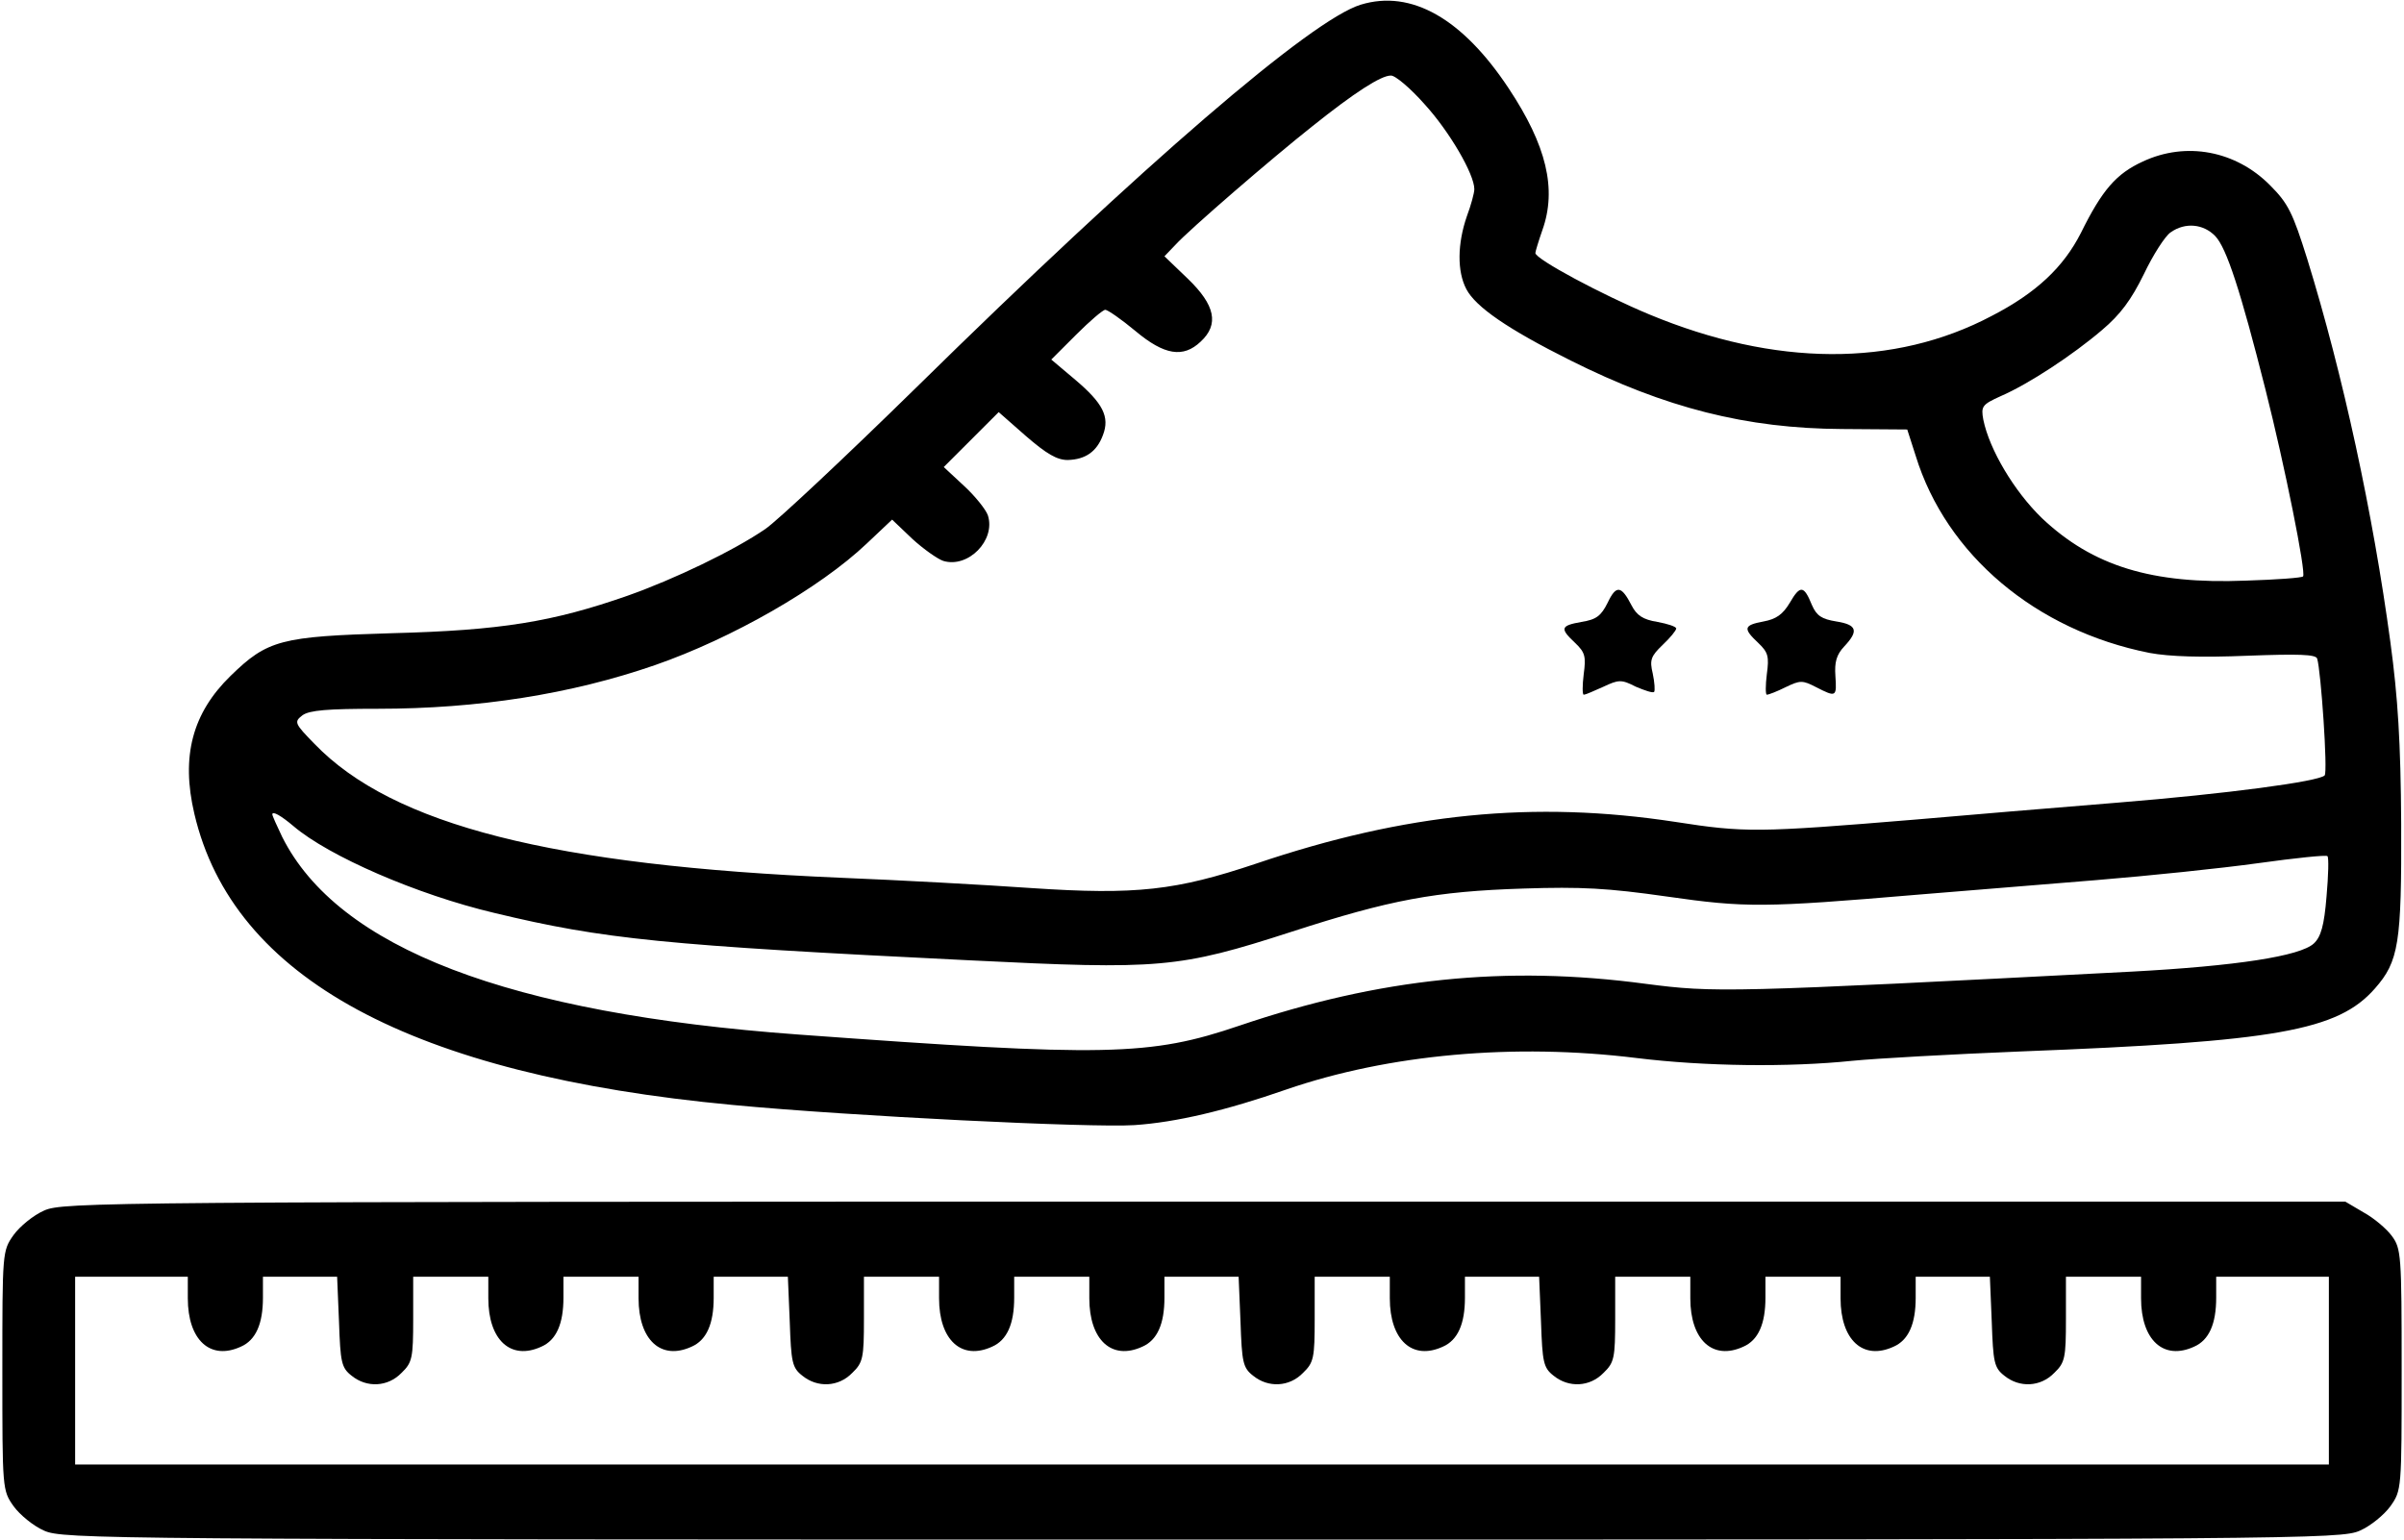
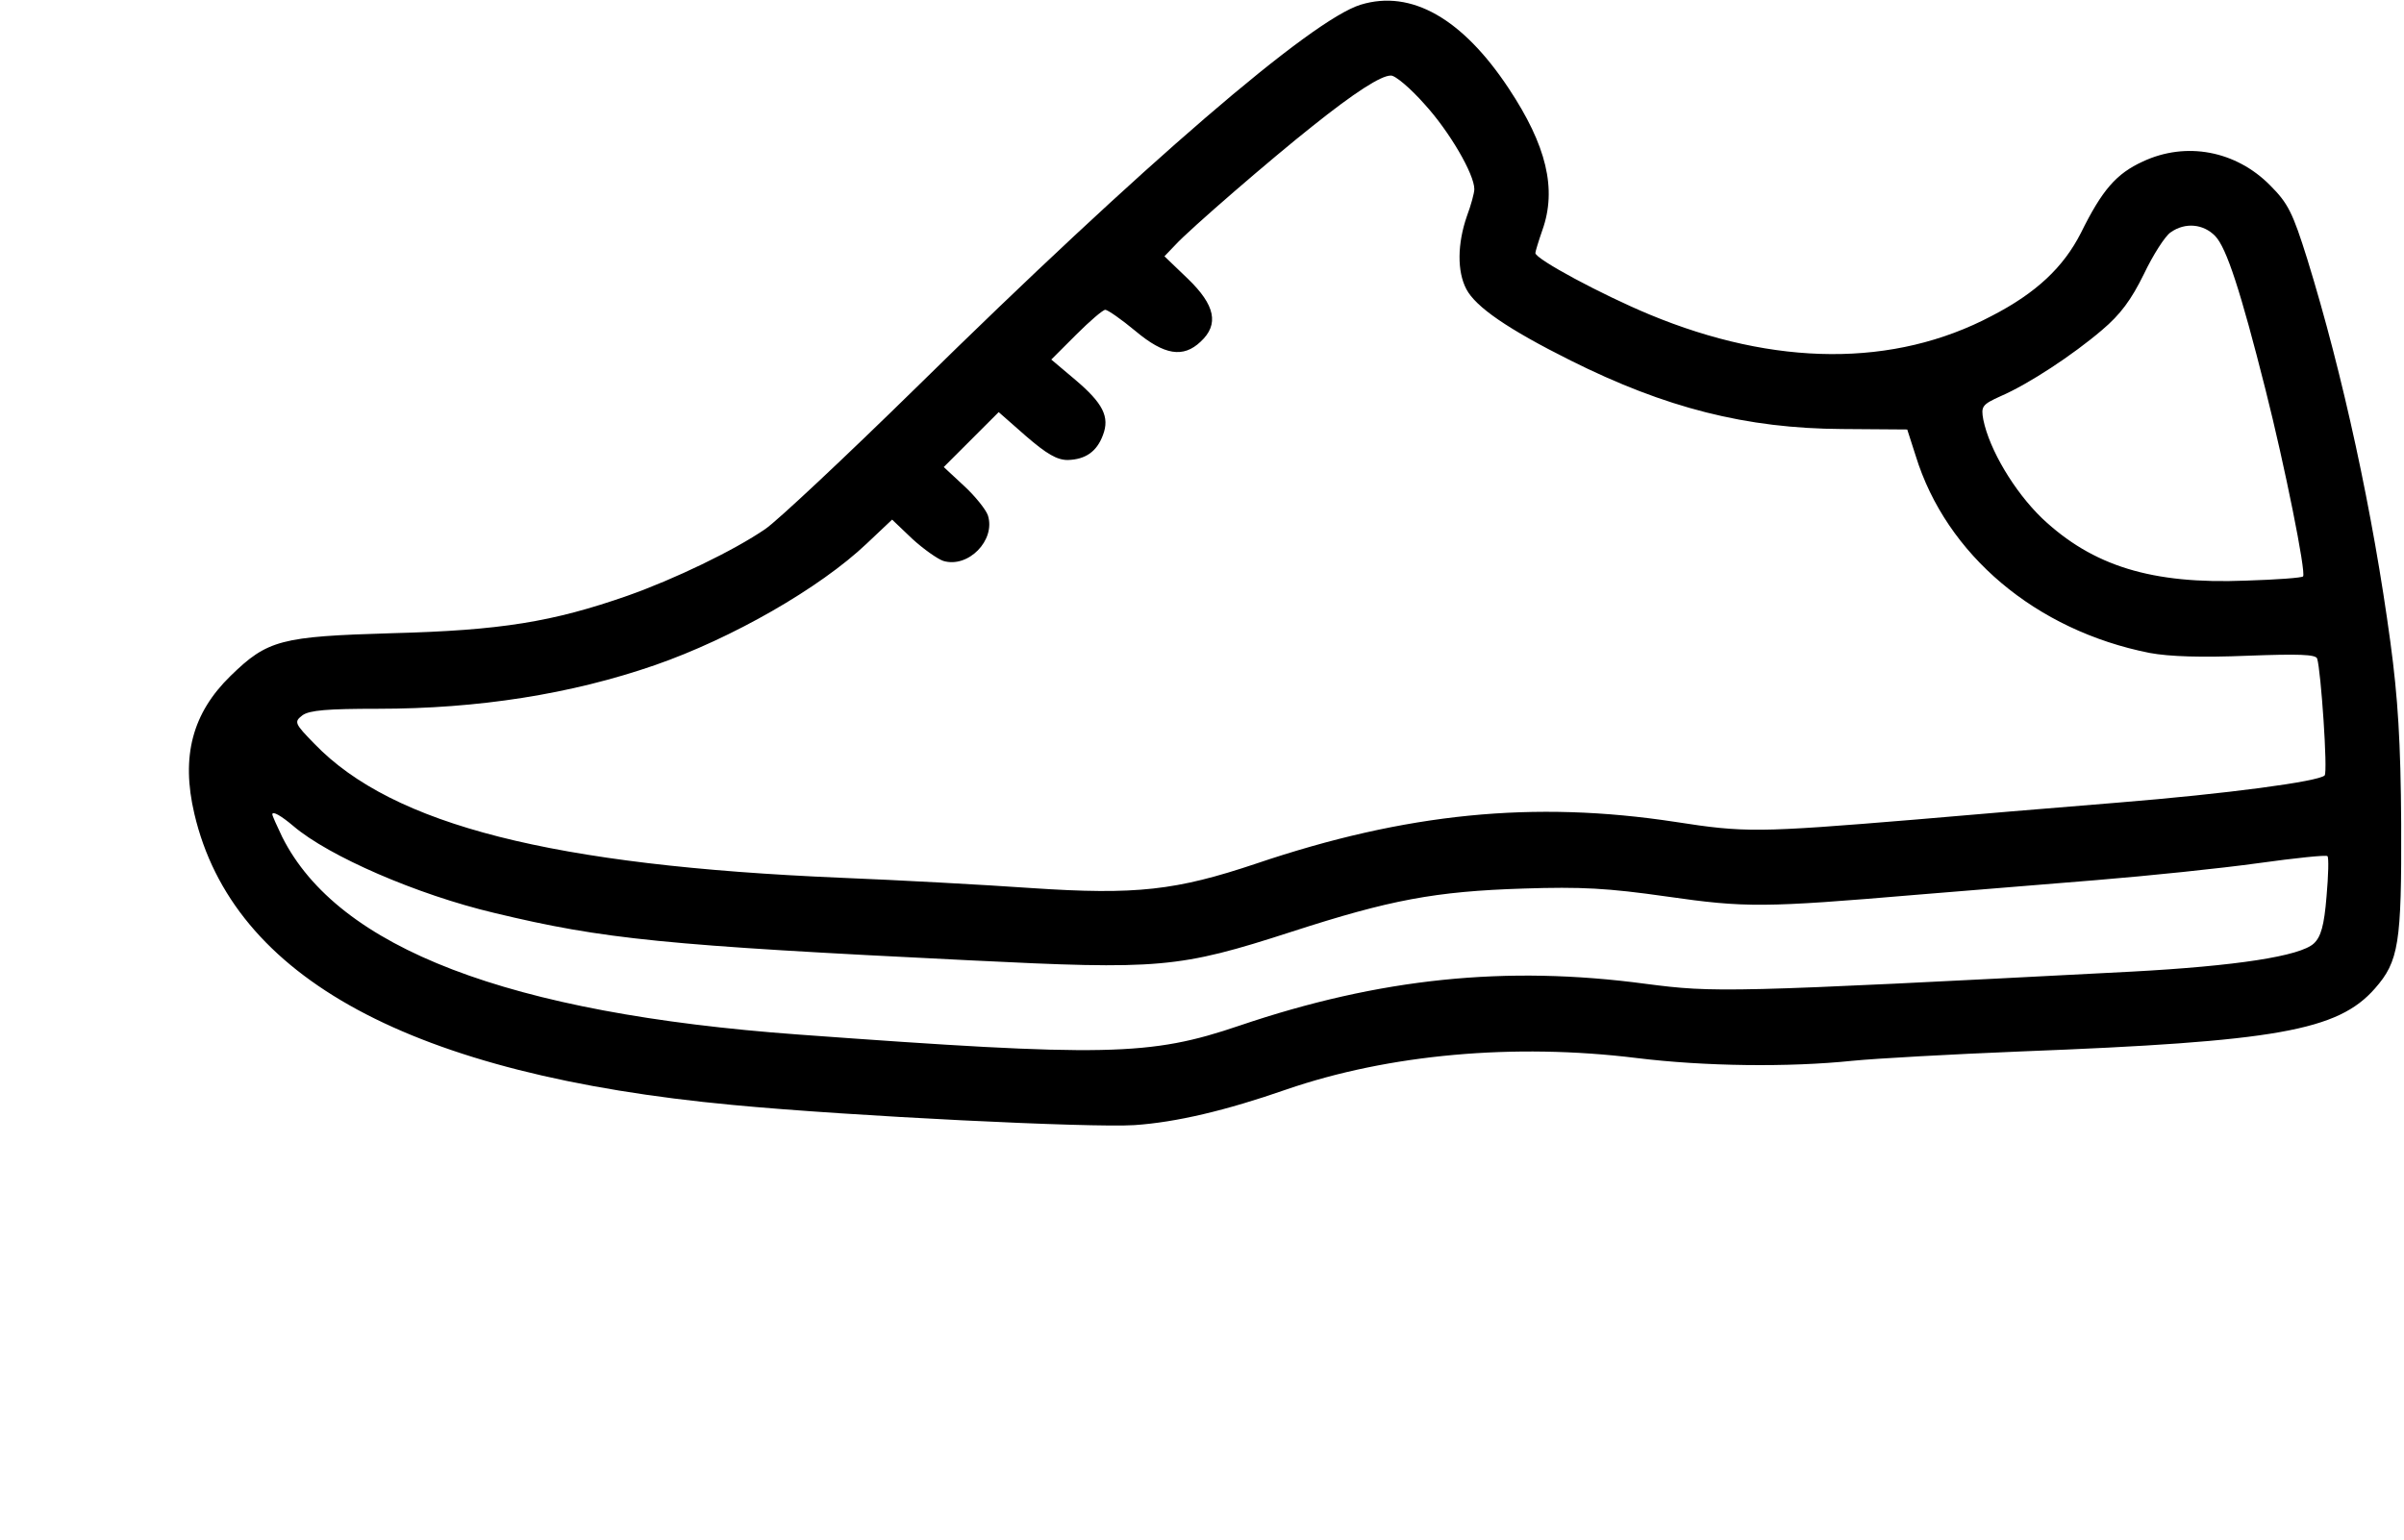
<svg xmlns="http://www.w3.org/2000/svg" version="1.0" width="512pt" height="328pt" viewBox="0 0 512 328" preserveAspectRatio="xMidYMid meet">
  <g transform="translate(0,328) scale(0.1,-0.1)" fill="#000000" stroke="none">
    <path d="M2898 3270 c-105 -32 -463 -340 -947 -816 -152 -149 -296 -284 -321 -301 -67 -46 -194 -107 -293 -142 -160 -56 -270 -74 -502 -80 -237 -7 -265 -14 -344 -91 -81 -79 -106 -171 -77 -294 82 -350 463 -556 1146 -620 252 -24 765 -49 856 -43 89 6 195 31 324 76 218 75 485 99 745 67 146 -18 325 -20 460 -6 50 5 212 14 360 20 543 21 674 44 753 134 51 58 57 96 56 351 -1 173 -7 269 -23 387 -37 274 -101 570 -177 816 -31 99 -41 119 -79 157 -73 74 -179 94 -271 51 -57 -26 -87 -61 -132 -152 -37 -73 -95 -128 -190 -177 -208 -110 -462 -108 -729 3 -101 42 -243 118 -243 131 0 3 7 26 15 49 31 87 9 180 -72 302 -98 148 -207 211 -315 178z m136 -212 c53 -58 106 -149 106 -181 0 -8 -7 -34 -16 -58 -20 -58 -21 -117 -1 -155 20 -38 88 -85 222 -152 202 -101 374 -145 579 -146 l138 -1 18 -56 c65 -211 256 -372 498 -420 43 -8 111 -10 209 -6 107 4 145 3 148 -6 8 -24 23 -242 16 -249 -13 -13 -207 -39 -441 -58 -135 -11 -328 -27 -430 -36 -338 -28 -364 -28 -512 -5 -301 46 -574 19 -893 -89 -170 -57 -255 -67 -478 -52 -100 7 -283 17 -407 22 -613 26 -953 112 -1120 285 -43 44 -44 47 -26 61 15 11 54 14 161 14 213 0 411 31 590 93 164 57 351 164 451 259 l54 51 43 -41 c24 -22 54 -43 66 -47 53 -16 112 44 95 97 -4 12 -27 41 -51 63 l-43 40 58 58 59 59 58 -51 c44 -38 66 -51 89 -51 38 1 62 18 75 53 15 39 0 68 -59 118 l-51 43 53 53 c29 29 57 53 62 53 5 0 34 -20 64 -45 62 -52 102 -58 139 -23 40 37 31 78 -27 134 l-50 48 23 24 c30 33 206 185 292 253 90 72 146 108 167 108 9 1 42 -27 72 -61z m1684 -281 c24 -25 54 -117 107 -327 41 -162 87 -391 80 -398 -2 -3 -57 -7 -122 -9 -200 -8 -326 31 -434 133 -59 57 -112 146 -125 210 -5 28 -3 32 37 50 60 26 154 88 216 141 39 33 62 64 89 119 19 40 45 81 57 89 31 22 70 18 95 -8z m-4093 -1257 c75 -64 263 -146 428 -185 233 -56 360 -69 1014 -101 403 -20 443 -17 684 61 210 68 305 86 494 92 122 4 179 1 305 -17 168 -24 205 -24 535 4 99 8 270 22 380 31 110 9 265 25 344 36 79 11 146 18 148 15 3 -3 2 -41 -2 -86 -5 -62 -12 -86 -27 -100 -29 -27 -165 -48 -388 -60 -865 -45 -888 -45 -1035 -26 -298 40 -567 12 -865 -89 -191 -65 -284 -67 -940 -19 -617 45 -980 184 -1099 421 -11 23 -21 45 -21 48 0 8 19 -3 45 -25z" />
-     <path d="M3424 1996 c-14 -28 -24 -36 -56 -41 -45 -8 -46 -14 -13 -45 21 -20 23 -29 18 -66 -3 -24 -3 -44 0 -44 4 0 22 8 42 17 32 15 38 16 69 0 19 -8 36 -14 39 -11 2 3 1 20 -3 39 -7 29 -4 37 21 61 16 15 29 31 29 35 0 4 -18 10 -40 14 -31 5 -44 14 -55 35 -22 43 -33 44 -51 6z" />
-     <path d="M3812 1996 c-15 -25 -29 -35 -56 -40 -43 -8 -44 -15 -11 -46 21 -20 23 -29 18 -66 -3 -24 -3 -44 0 -44 4 0 22 7 40 16 31 15 36 15 65 0 43 -22 44 -21 41 24 -2 29 2 45 19 63 31 33 27 46 -17 53 -31 5 -42 12 -52 35 -17 42 -25 43 -47 5z" />
-     <path d="M94 701 c-23 -10 -52 -34 -65 -52 -24 -34 -24 -36 -24 -289 0 -253 0 -255 24 -289 13 -18 42 -42 65 -52 40 -18 122 -19 2466 -19 2344 0 2426 1 2466 19 23 10 52 34 65 52 24 34 24 36 24 291 0 245 -1 258 -21 285 -11 15 -38 38 -60 50 l-39 23 -2430 0 c-2348 0 -2431 -1 -2471 -19z m306 -187 c0 -89 48 -133 113 -103 32 14 47 49 47 104 l0 45 79 0 79 0 4 -96 c3 -86 5 -98 27 -115 32 -26 77 -24 106 6 23 22 25 32 25 115 l0 90 80 0 80 0 0 -46 c0 -89 48 -133 113 -103 32 14 47 49 47 104 l0 45 80 0 80 0 0 -46 c0 -89 48 -133 113 -103 32 14 47 49 47 104 l0 45 79 0 79 0 4 -96 c3 -86 5 -98 27 -115 32 -26 77 -24 106 6 23 22 25 32 25 115 l0 90 80 0 80 0 0 -46 c0 -89 48 -133 113 -103 32 14 47 49 47 104 l0 45 80 0 80 0 0 -46 c0 -89 48 -133 113 -103 32 14 47 49 47 104 l0 45 79 0 79 0 4 -96 c3 -86 5 -98 27 -115 32 -26 77 -24 106 6 23 22 25 32 25 115 l0 90 80 0 80 0 0 -46 c0 -89 48 -133 113 -103 32 14 47 49 47 104 l0 45 79 0 79 0 4 -96 c3 -86 5 -98 27 -115 32 -26 77 -24 106 6 23 22 25 32 25 115 l0 90 80 0 80 0 0 -46 c0 -89 48 -133 113 -103 32 14 47 49 47 104 l0 45 80 0 80 0 0 -46 c0 -89 48 -133 113 -103 32 14 47 49 47 104 l0 45 79 0 79 0 4 -96 c3 -86 5 -98 27 -115 32 -26 77 -24 106 6 23 22 25 32 25 115 l0 90 80 0 80 0 0 -46 c0 -89 48 -133 113 -103 32 14 47 49 47 104 l0 45 120 0 120 0 0 -200 0 -200 -2400 0 -2400 0 0 200 0 200 120 0 120 0 0 -46z" />
  </g>
</svg>